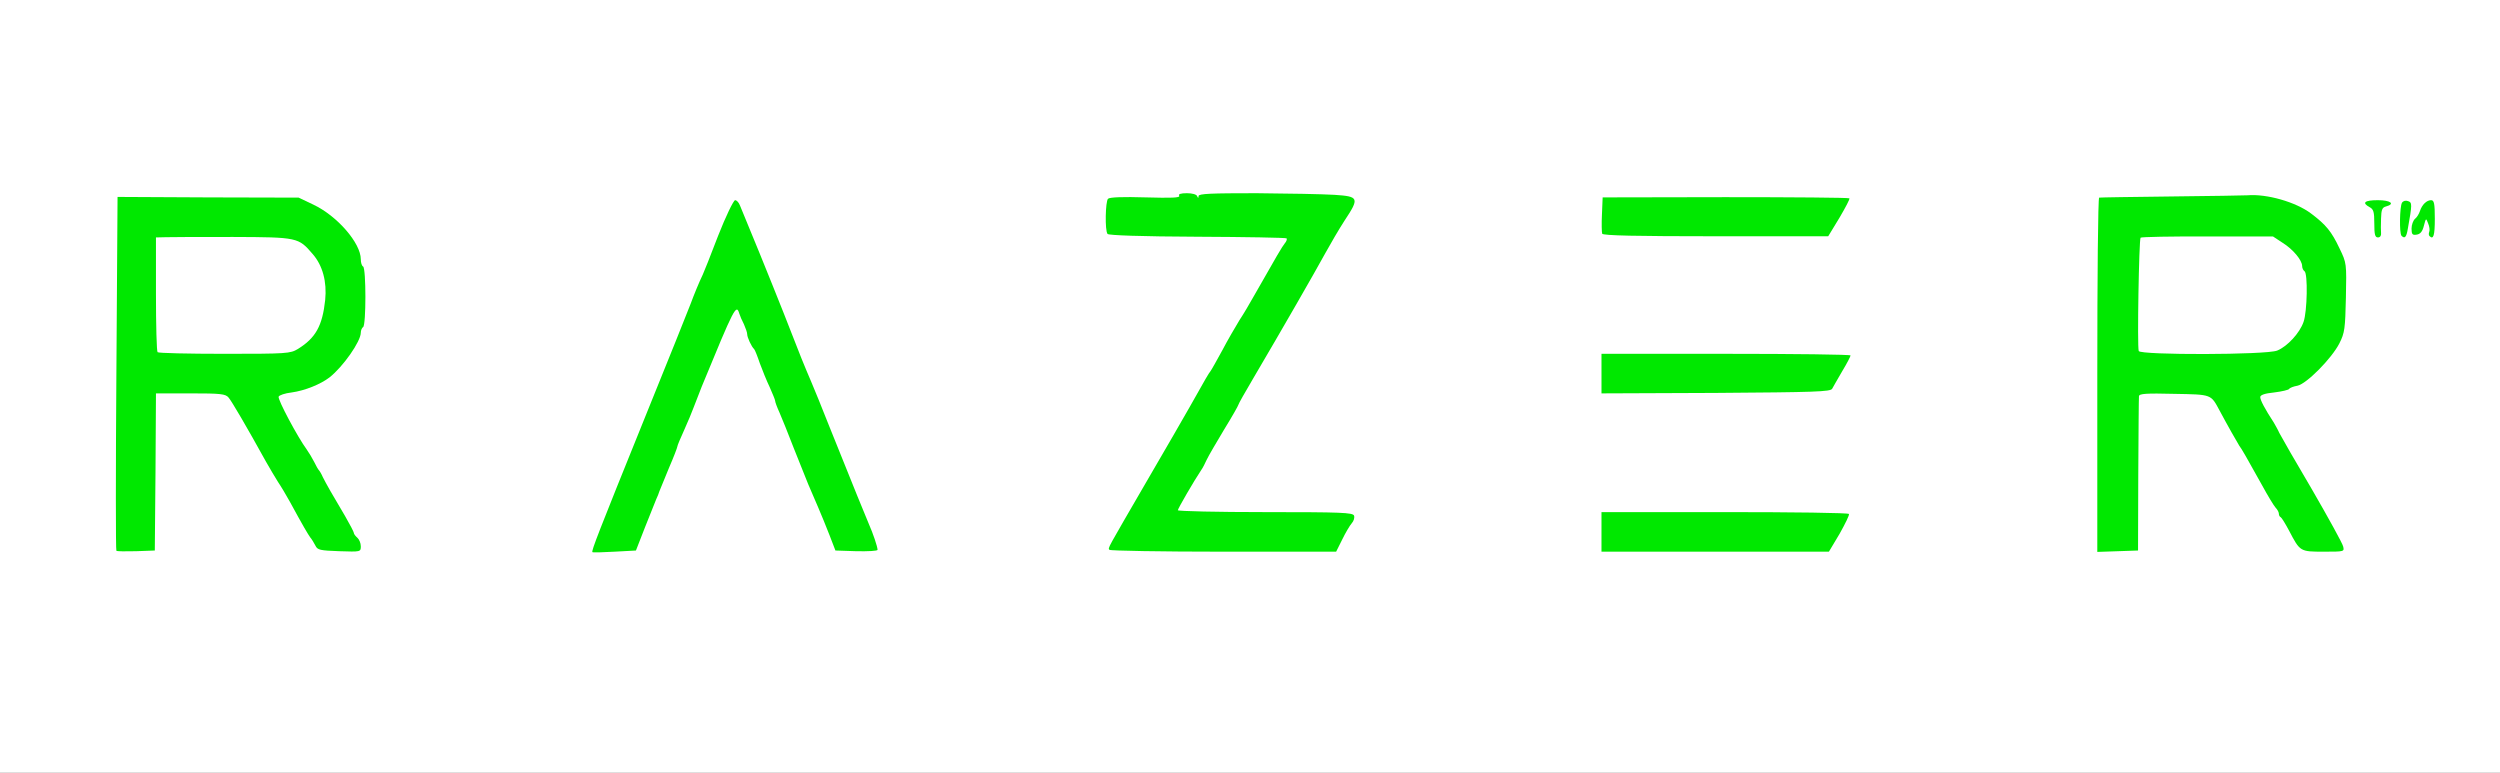
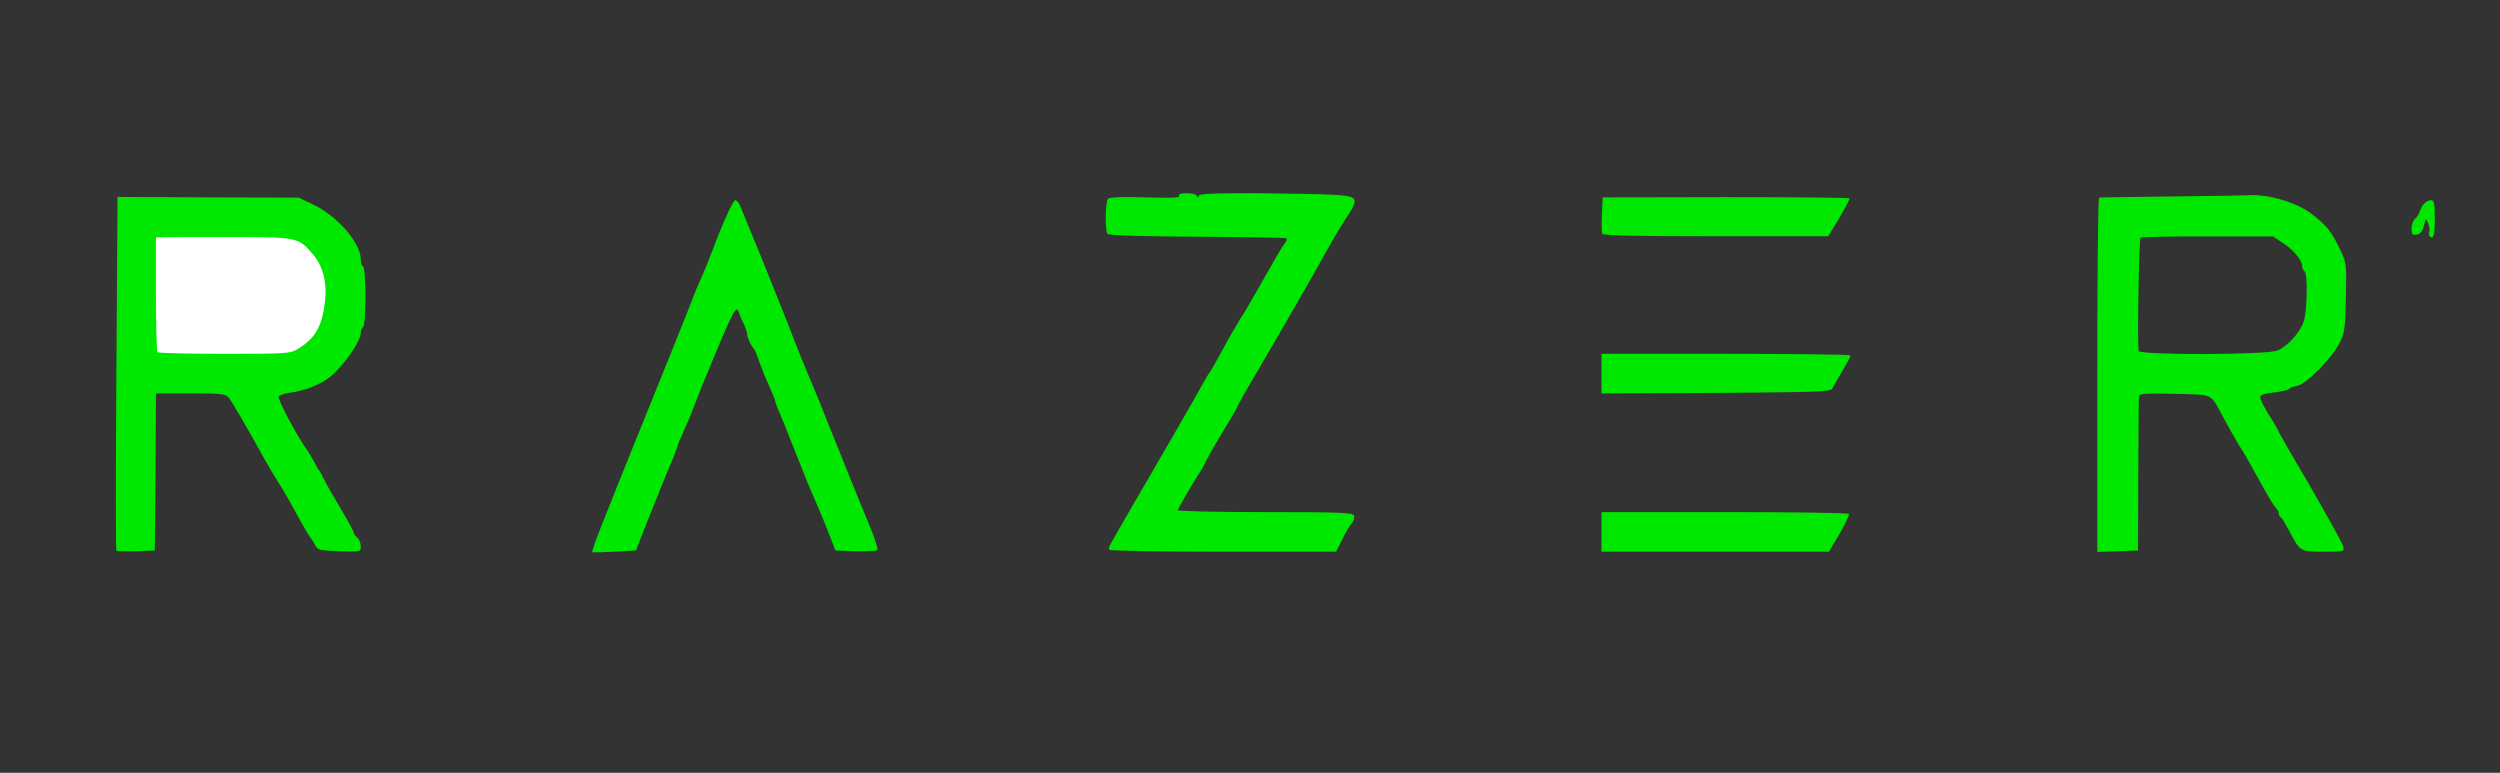
<svg xmlns="http://www.w3.org/2000/svg" version="1.0" width="537px" height="166px" viewBox="0 0 537 166" preserveAspectRatio="xMidYMid meet">
  <rect x="0" y="0" width="537" height="166" fill="#333333" stroke="none" />
  <g fill="#ffffff">
-     <path d="M0 83 l0 -83 268.50 0 268.50 0 0 83 0 83 -268.50 0 -268.50 0 0 -83z m31.90 16.90 l0.10 -16.90 8.95 0 c7.85 0 9 0.10 9.65 0.90 0.65 0.75 3.85 6.20 8.05 13.80 0.80 1.40 1.95 3.35 2.55 4.30 0.65 0.95 1.80 2.90 2.55 4.25 2.85 5.25 3.90 7 4.40 7.70 0.30 0.35 0.80 1.15 1.10 1.75 0.40 0.85 1.05 1.10 3.15 1.20 3 0.20 3 0.20 0.15 -4.65 -2.75 -4.65 -4 -6.90 -4.70 -8.25 -0.30 -0.70 -0.70 -1.35 -0.85 -1.50 -0.15 -0.15 -0.70 -1.05 -1.15 -2 -0.50 -0.95 -1.30 -2.30 -1.80 -3 -2.25 -3.05 -6.05 -10.50 -6.05 -11.80 0 -2.10 0.50 -2.50 3.25 -2.90 2.80 -0.45 6.20 -1.80 8.05 -3.25 2.90 -2.30 6.70 -7.70 6.70 -9.60 0 -0.50 0.25 -1.05 0.50 -1.20 0.30 -0.15 0.50 -2.40 0.50 -5 0 -2.60 -0.20 -4.85 -0.50 -5 -0.25 -0.15 -0.50 -0.85 -0.50 -1.55 0 -3.45 -5.05 -9.30 -10.10 -11.70 l-3.15 -1.50 -18.10 0 -18.15 0 0 36.55 0 36.50 2.65 -0.15 2.60 -0.15 0.15 -16.85z m105.15 11.85 c1.10 -2.75 2.20 -5.45 2.40 -6 0.25 -0.55 0.60 -1.35 0.70 -1.75 0.15 -0.40 1.10 -2.65 2.05 -5 1 -2.30 1.80 -4.40 1.80 -4.60 0 -0.20 0.65 -1.75 1.45 -3.50 0.80 -1.75 1.70 -3.95 2.05 -4.90 0.70 -1.90 1.40 -3.60 5.75 -14.10 l2.85 -6.90 1.95 0 c1.45 0 2.05 0.25 2.25 0.90 0.15 0.45 0.60 1.50 1 2.25 0.35 0.80 0.70 1.75 0.70 2.15 0 0.65 0.90 2.65 1.50 3.20 0.15 0.15 0.70 1.50 1.20 3 0.55 1.50 1.50 3.85 2.15 5.20 0.60 1.40 1.15 2.65 1.15 2.90 0 0.25 0.40 1.35 0.95 2.55 0.50 1.15 1.90 4.60 3.05 7.60 1.20 3.05 2.60 6.50 3.10 7.75 0.55 1.25 1.50 3.50 2.15 5 0.65 1.50 1.75 4.20 2.45 6 l1.25 3.25 2.50 0.15 c2.20 0.15 2.55 0.05 2.55 -0.75 0 -0.55 -0.20 -1.15 -0.45 -1.45 -0.35 -0.40 -5.60 -13.10 -10.15 -24.70 -0.80 -2.05 -2 -5 -2.65 -6.50 -1.25 -2.95 -2.85 -6.90 -4.25 -10.50 -4 -10.35 -10.10 -25 -10.50 -25.25 -0.20 -0.10 -1.30 2.20 -2.50 5.15 -2.70 6.75 -3.20 7.95 -4.15 10.10 -0.45 0.95 -1.10 2.65 -1.50 3.75 -1.55 4.25 -18.35 45.85 -19.10 47.25 -1.35 2.60 -1.05 3.05 1.80 2.90 l2.55 -0.15 1.95 -5z m149.70 2.75 c0.70 -1.35 1.25 -2.60 1.25 -2.75 0 -0.15 -8.20 -0.25 -18.25 -0.25 l-18.25 0 0 -1.90 c0 -1.70 1.85 -5.45 5 -10.10 0.30 -0.40 0.85 -1.45 1.20 -2.25 0.40 -0.85 2.10 -3.75 3.75 -6.50 1.70 -2.75 3.05 -5.15 3.05 -5.30 0 -0.15 1.40 -2.65 3.15 -5.60 6.35 -10.80 13.25 -22.80 15.60 -27.10 1.05 -1.90 2.65 -4.70 3.65 -6.15 0.95 -1.45 1.60 -2.75 1.45 -2.90 -0.15 -0.15 -6.80 -0.40 -14.80 -0.55 -10.80 -0.20 -14.55 -0.15 -14.55 0.30 0 0.30 -0.75 0.55 -1.75 0.55 -1.05 0 -1.75 -0.25 -1.75 -0.60 0 -0.50 -0.10 -0.50 -0.40 -0.05 -0.30 0.45 -2.70 0.65 -8.10 0.75 l-7.75 0.15 -0.15 1.45 c-0.10 0.75 -0.05 1.90 0.10 2.50 0.25 1.05 0.40 1.05 12.15 0.95 6.55 -0.10 15.20 0 19.30 0.20 l7.35 0.30 0 1.90 c0 1.05 -0.20 2 -0.45 2.20 -0.25 0.15 -1.50 2.10 -2.75 4.40 -3.20 5.70 -4.55 8.05 -7 12.10 -1.20 1.95 -3 5.10 -4.05 7 -1.05 1.95 -2.05 3.75 -2.25 4 -0.40 0.50 -0.95 1.45 -4.50 7.75 -1 1.80 -4.75 8.30 -8.35 14.50 -3.55 6.20 -6.75 11.75 -7.10 12.40 l-0.60 1.10 22.25 0 22.30 0 1.25 -2.50z m106.25 -0.35 l1.50 -2.65 -24.50 0 -24.50 0 0 2.75 0 2.75 23 -0.10 23 -0.15 1.50 -2.60z m64.75 -13.65 c0 -8.95 0.05 -16.55 0.15 -16.90 0.05 -0.55 1.95 -0.65 9.10 -0.50 9.90 0.15 9.35 0 11.30 3.65 1.60 3 3.90 7.05 4.20 7.50 0.45 0.55 1.65 2.65 4.90 8.50 1.20 2.20 2.50 4.35 2.90 4.80 0.40 0.40 0.70 1.05 0.70 1.35 0 0.35 0.15 0.60 0.40 0.60 0.20 0 1.05 1.40 1.85 3.05 2 4.05 2.65 4.55 5.45 4.35 l2.25 -0.15 -5.25 -9 c-2.90 -4.95 -5.95 -10.25 -6.75 -11.75 -0.80 -1.50 -1.75 -3.20 -2.10 -3.75 -2.50 -4 -2.85 -4.90 -2.85 -6.95 l0 -2.15 3 -0.35 c1.65 -0.20 3.10 -0.55 3.20 -0.75 0.15 -0.25 0.95 -0.55 1.80 -0.70 1.95 -0.40 7.35 -5.85 9 -9.10 1.10 -2.15 1.25 -3.30 1.40 -8.35 0.20 -5.65 0.15 -5.95 -1.35 -9 -1.75 -3.70 -2.90 -5.10 -6.15 -7.55 -4.50 -3.40 -5.60 -3.55 -24.65 -3.45 -9.35 0.05 -17.30 0.10 -17.60 0.10 -0.50 0 -0.65 7.65 -0.65 36.50 l0 36.55 2.90 -0.15 2.85 -0.15 0 -16.25z m-64.70 -20.35 l1.45 -2.65 -24.50 0 -24.50 0 0 2.75 0 2.75 23.10 -0.10 23.05 -0.15 1.40 -2.60z m-0.20 -33.55 c0.90 -1.45 1.65 -2.65 1.65 -2.75 0 -0.05 -10.95 -0.05 -24.40 0 l-24.35 0.05 -0.15 2.55 -0.15 2.55 20.40 0.10 c11.20 0.10 21.50 0.15 22.85 0.15 2.40 -0.05 2.50 -0.10 4.15 -2.65z" />
    <path d="M32.35 77.15 c-0.20 -0.15 -0.35 -6.45 -0.35 -13.95 l0 -13.60 3.90 -0.30 c2.10 -0.20 9.25 -0.25 15.90 -0.10 13.50 0.20 13.85 0.30 16.90 3.85 1.15 1.35 1.95 3 2.35 4.70 0.65 2.90 0.35 9.95 -0.50 12.80 -0.65 2.10 -2.65 4.40 -5.05 5.90 -1.70 1 -2.35 1.05 -17.30 1.05 -8.55 0 -15.70 -0.15 -15.85 -0.35z" />
-     <path d="M457.80 76.65 c-0.40 -1.25 0.05 -26.65 0.45 -27.05 0.20 -0.20 7.35 -0.35 15.90 -0.35 l15.60 0 2.05 1.35 c2.25 1.45 4.20 3.80 4.20 5.05 0 0.45 0.25 0.95 0.50 1.10 0.75 0.45 0.60 11.65 -0.20 13.90 -0.80 2.35 -3.45 5.25 -5.65 6.15 -1.25 0.55 -5.20 0.70 -17.10 0.70 -14.30 0 -15.50 -0.05 -15.75 -0.85z" />
  </g>
  <g fill="#00e800">
    <path d="M127.25 118.60 c-0.25 -0.25 1.20 -4 11.25 -28.85 5 -12.35 9.45 -23.40 9.85 -24.50 0.70 -1.90 1.80 -4.60 2.60 -6.25 0.20 -0.40 1.70 -4.15 3.30 -8.35 1.65 -4.20 3.30 -7.60 3.65 -7.65 0.35 0 0.80 0.50 1.05 1.15 0.25 0.60 1.25 3 2.20 5.35 2.05 4.90 7.60 18.70 8.85 22 1.35 3.55 2.95 7.50 4.25 10.50 0.65 1.50 2.35 5.70 3.75 9.25 5.65 14.05 7.95 19.75 8.65 21.35 0.85 1.90 1.85 4.85 1.85 5.50 0 0.25 -2.05 0.35 -4.55 0.30 l-4.50 -0.15 -1.25 -3.25 c-0.70 -1.80 -1.80 -4.50 -2.45 -6 -0.65 -1.50 -1.60 -3.75 -2.15 -5 -0.50 -1.25 -1.90 -4.70 -3.10 -7.75 -1.15 -3 -2.55 -6.45 -3.05 -7.60 -0.55 -1.20 -0.95 -2.30 -0.95 -2.55 0 -0.25 -0.55 -1.50 -1.15 -2.90 -0.65 -1.35 -1.60 -3.70 -2.15 -5.20 -0.50 -1.50 -1.05 -2.85 -1.20 -3 -0.60 -0.55 -1.50 -2.55 -1.50 -3.20 0 -0.40 -0.35 -1.35 -0.70 -2.15 -0.40 -0.75 -0.85 -1.80 -1 -2.30 -0.65 -2.15 -1.05 -1.35 -8.05 15.65 -0.60 1.50 -1.40 3.55 -1.75 4.50 -0.35 0.95 -1.25 3.15 -2.05 4.90 -0.80 1.75 -1.45 3.30 -1.45 3.50 0 0.20 -0.80 2.30 -1.80 4.60 -0.95 2.35 -1.90 4.60 -2.05 5 -0.10 0.40 -0.45 1.20 -0.70 1.75 -0.20 0.55 -1.30 3.25 -2.40 6 l-1.95 5 -4.60 0.25 c-2.50 0.15 -4.65 0.20 -4.75 0.10z" />
    <path d="M25 118.30 c-0.15 -0.10 -0.15 -17.25 0 -38.10 l0.25 -37.90 19.45 0.10 19.45 0.05 3.15 1.50 c5.10 2.40 10.20 8.25 10.20 11.75 0 0.70 0.20 1.40 0.50 1.55 0.65 0.40 0.65 12.60 0 13 -0.25 0.15 -0.50 0.70 -0.50 1.20 0 1.90 -3.80 7.30 -6.70 9.60 -1.95 1.50 -5.30 2.85 -8.15 3.25 -1.40 0.15 -2.70 0.60 -2.80 0.90 -0.25 0.60 4.15 8.80 6 11.30 0.50 0.70 1.25 1.95 1.65 2.75 0.40 0.85 0.85 1.60 1 1.75 0.15 0.15 0.55 0.80 0.85 1.50 0.70 1.40 2 3.70 4.80 8.40 1 1.75 1.85 3.35 1.85 3.55 0 0.25 0.35 0.70 0.75 1.05 0.40 0.35 0.75 1.15 0.75 1.85 0 1.20 -0.05 1.20 -4.60 1.05 -4.15 -0.15 -4.70 -0.25 -5.15 -1.20 -0.30 -0.60 -0.80 -1.40 -1.10 -1.75 -0.50 -0.70 -1.55 -2.45 -4.40 -7.70 -0.75 -1.35 -1.90 -3.30 -2.55 -4.25 -0.60 -0.95 -1.75 -2.90 -2.55 -4.30 -4.20 -7.60 -7.40 -13.05 -8.05 -13.80 -0.65 -0.80 -1.75 -0.90 -8.15 -0.90 l-7.45 0 -0.10 16.90 -0.15 16.85 -4 0.15 c-2.25 0.05 -4.15 0.05 -4.25 -0.10z m39 -43.35 c3.80 -2.35 5.25 -4.95 5.85 -10.50 0.40 -3.95 -0.55 -7.45 -2.70 -9.90 -3.05 -3.55 -3.20 -3.60 -17.05 -3.65 -6.80 0 -13.30 0 -14.45 0.05 l-2.15 0.05 0 12.15 c0 6.70 0.15 12.35 0.35 12.50 0.15 0.20 6.65 0.35 14.35 0.35 13.45 0 14.15 -0.05 15.80 -1.05z" />
    <path d="M238.30 118.10 c-0.30 -0.50 -0.75 0.40 8.15 -14.95 3.95 -6.80 8.05 -13.85 9.05 -15.65 3.65 -6.50 4.10 -7.25 4.50 -7.75 0.20 -0.25 1.35 -2.30 2.55 -4.50 1.15 -2.20 2.85 -5.10 3.70 -6.50 0.90 -1.35 2.15 -3.50 2.85 -4.75 5.25 -9.25 6.30 -11 6.85 -11.70 0.40 -0.45 0.55 -0.95 0.40 -1.10 -0.15 -0.15 -8.80 -0.30 -19.20 -0.35 -11.90 -0.05 -19.05 -0.30 -19.25 -0.60 -0.60 -0.75 -0.45 -7 0.10 -7.55 0.35 -0.35 3.25 -0.45 8.10 -0.30 5.50 0.15 7.45 0.10 7.20 -0.35 -0.25 -0.35 0.30 -0.55 1.65 -0.55 1.10 0 2.10 0.25 2.20 0.65 0.20 0.45 0.30 0.45 0.30 -0.05 0.05 -0.50 2.70 -0.60 12.45 -0.60 6.80 0.05 14.30 0.20 16.75 0.35 5.25 0.35 5.40 0.65 2.15 5.55 -1.20 1.85 -3 4.95 -4.05 6.85 -2.35 4.30 -9.30 16.40 -15.60 27.10 -1.75 2.95 -3.15 5.45 -3.15 5.60 0 0.15 -1.35 2.55 -3.05 5.30 -1.65 2.75 -3.35 5.65 -3.75 6.50 -0.35 0.80 -0.90 1.85 -1.20 2.25 -1.45 2.15 -5 8.25 -5 8.60 0 0.20 8.45 0.40 18.75 0.40 16.45 0 18.80 0.10 19.10 0.75 0.15 0.45 -0.05 1.15 -0.50 1.65 -0.40 0.45 -1.35 2.05 -2.05 3.50 l-1.30 2.60 -24.25 0 c-13.30 0 -24.30 -0.20 -24.45 -0.40z" />
    <path d="M344 114.25 l0 -4.25 26.45 0 c14.60 0 26.60 0.15 26.70 0.40 0.15 0.20 -0.80 2.10 -2 4.25 l-2.30 3.85 -24.40 0 -24.45 0 0 -4.25z" />
    <path d="M450.50 80.50 c0 -20.90 0.15 -38 0.40 -38.05 0.20 -0.05 7.20 -0.15 15.60 -0.25 8.40 -0.10 15.70 -0.20 16.25 -0.25 4.15 -0.35 10.40 1.45 13.65 3.90 3.25 2.45 4.40 3.85 6.15 7.55 1.50 3.10 1.50 3.20 1.35 10.50 -0.15 6.65 -0.25 7.60 -1.40 9.85 -1.65 3.25 -7.05 8.70 -9 9.10 -0.85 0.15 -1.65 0.45 -1.80 0.70 -0.10 0.20 -1.55 0.55 -3.20 0.75 -2.05 0.20 -3 0.55 -3 1 0 0.65 1 2.55 2.90 5.45 0.30 0.55 0.90 1.55 1.20 2.25 0.35 0.70 3.50 6.20 7.05 12.20 3.50 6.05 6.50 11.50 6.65 12.15 0.30 1.15 0.25 1.15 -4.15 1.15 -5.10 0 -5.10 0 -7.45 -4.50 -0.80 -1.50 -1.60 -2.80 -1.80 -2.90 -0.25 -0.10 -0.40 -0.45 -0.40 -0.75 0 -0.30 -0.30 -0.90 -0.70 -1.30 -0.40 -0.45 -1.70 -2.60 -2.90 -4.80 -3.25 -5.85 -4.45 -7.95 -4.90 -8.50 -0.30 -0.45 -2.60 -4.50 -4.20 -7.50 -1.95 -3.60 -1.60 -3.50 -9.80 -3.65 -5.95 -0.15 -7.50 -0.05 -7.55 0.50 -0.05 0.35 -0.10 7.95 -0.15 16.90 l-0.05 16.25 -4.35 0.15 -4.40 0.15 0 -38.05z m38.65 -5.20 c2.20 -0.90 4.85 -3.80 5.65 -6.15 0.80 -2.20 0.95 -10.45 0.20 -10.90 -0.25 -0.15 -0.50 -0.65 -0.50 -1.10 0 -1.25 -1.95 -3.60 -4.20 -5 l-2.05 -1.35 -14.10 0 c-7.75 -0.05 -14.20 0.10 -14.35 0.25 -0.35 0.35 -0.75 23.45 -0.40 24.35 0.30 0.90 27.50 0.85 29.75 -0.10z" />
    <path d="M344 80.25 l0 -4.25 26.75 0 c14.70 0 26.75 0.15 26.75 0.35 0 0.20 -0.80 1.75 -1.80 3.40 -0.95 1.65 -1.95 3.35 -2.15 3.75 -0.35 0.65 -3.75 0.75 -25 0.90 l-24.55 0.10 0 -4.25z" />
    <path d="M344.15 50.20 c-0.10 -0.30 -0.15 -2.20 -0.05 -4.15 l0.15 -3.65 26.35 -0.05 c14.55 0 26.50 0.10 26.65 0.25 0.15 0.10 -0.85 2 -2.15 4.20 l-2.40 3.95 -24.15 0 c-17.05 0 -24.25 -0.15 -24.40 -0.55z" />
-     <path d="M510 48 c0 -2.45 -0.15 -3.05 -1 -3.50 -1.75 -0.95 -1.10 -1.50 1.75 -1.50 2.75 0 3.80 0.80 1.75 1.35 -0.80 0.20 -1 0.70 -1.05 2.60 -0.05 1.25 -0.05 2.70 0 3.20 0.05 0.45 -0.20 0.85 -0.65 0.85 -0.65 0 -0.80 -0.60 -0.80 -3z" />
-     <path d="M515.85 50.65 c-0.50 -0.50 -0.40 -6.30 0.10 -7.10 0.25 -0.40 0.80 -0.55 1.30 -0.35 0.90 0.30 0.90 0.65 -0.05 5.95 -0.30 1.80 -0.65 2.20 -1.35 1.50z" />
    <path d="M521.85 50.70 c-0.15 -0.15 -0.20 -0.55 -0.05 -0.90 0.15 -0.35 0.05 -1.15 -0.25 -1.85 -0.45 -1.15 -0.45 -1.15 -0.90 0.55 -0.30 1.25 -0.80 1.80 -1.55 1.90 -0.90 0.15 -1.10 -0.05 -1.10 -1.30 0 -0.80 0.35 -1.75 0.75 -2.10 0.40 -0.30 0.85 -1.05 1.05 -1.65 0.45 -1.40 1.45 -2.35 2.40 -2.35 0.65 0 0.80 0.70 0.80 4 0 3.65 -0.30 4.55 -1.15 3.70z" />
  </g>
</svg>